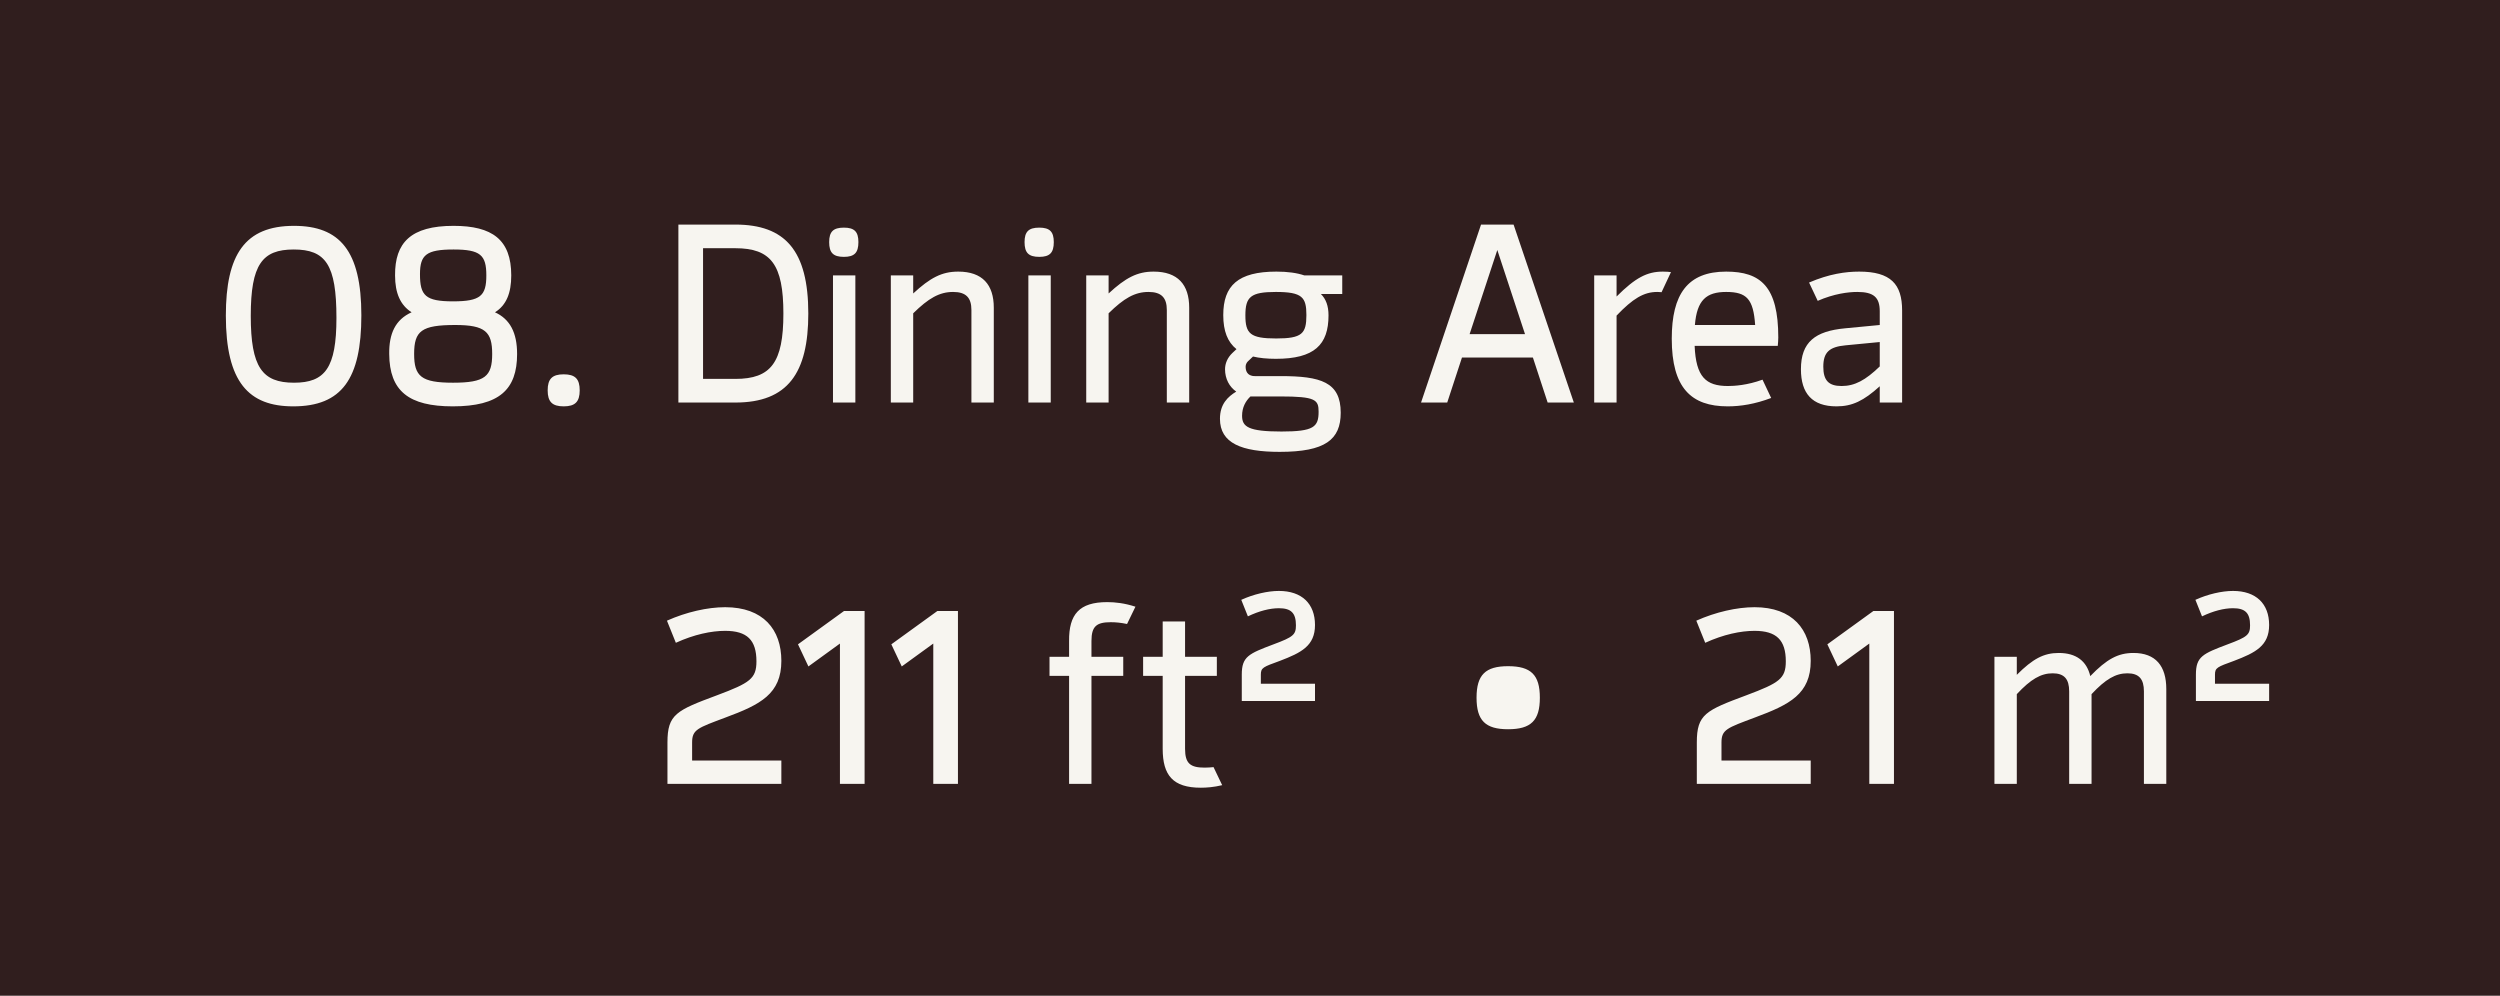
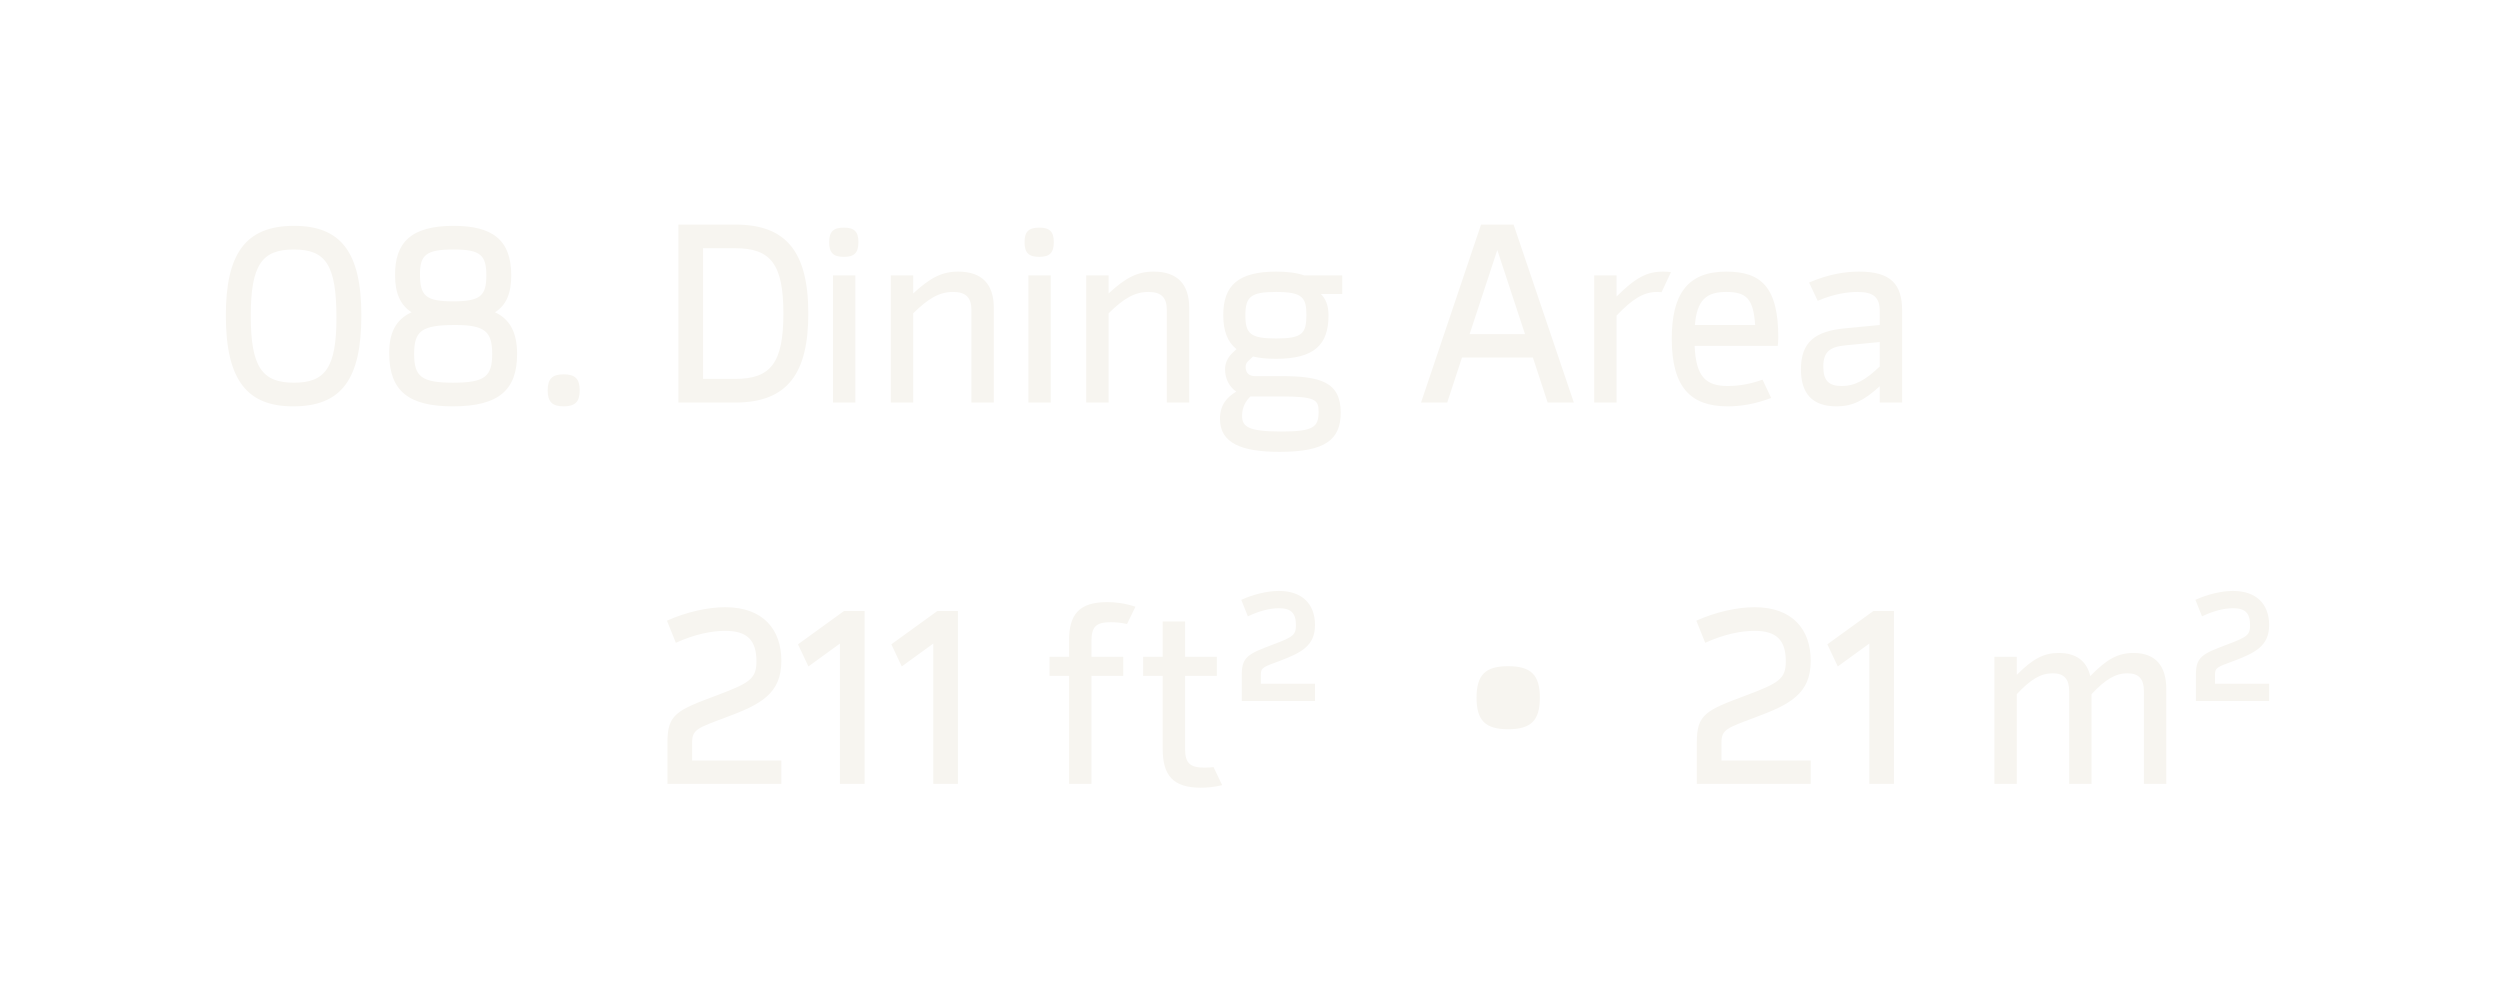
<svg xmlns="http://www.w3.org/2000/svg" width="118" height="47" viewBox="0 0 118 47" fill="none">
-   <rect width="118" height="47" fill="#301E1E" />
  <path d="M13.84 19.18C11.74 19.18 10.66 18.04 10.66 14.896C10.66 12.016 11.56 10.66 13.876 10.66C16.036 10.66 17.056 11.836 17.056 14.884C17.056 17.884 16.132 19.18 13.84 19.18ZM13.876 18.064C15.34 18.064 15.88 17.368 15.88 15.004C15.88 12.496 15.376 11.776 13.864 11.776C12.376 11.776 11.836 12.484 11.836 14.908C11.836 17.332 12.376 18.064 13.876 18.064ZM23.363 14.74C24.071 15.064 24.407 15.7 24.407 16.708C24.407 18.388 23.567 19.18 21.371 19.18C19.295 19.18 18.383 18.46 18.371 16.708C18.359 15.748 18.659 15.088 19.427 14.74C18.899 14.404 18.647 13.84 18.647 13C18.635 11.452 19.391 10.66 21.407 10.66C23.231 10.66 24.131 11.308 24.131 13C24.131 13.828 23.903 14.404 23.363 14.74ZM21.407 11.776C20.123 11.776 19.823 12.028 19.823 12.94C19.823 13.948 20.075 14.224 21.383 14.224C22.679 14.224 22.955 13.96 22.955 13C22.955 12.04 22.679 11.776 21.407 11.776ZM21.383 18.064C22.895 18.064 23.231 17.764 23.231 16.708C23.231 15.664 22.907 15.34 21.491 15.34C19.895 15.34 19.547 15.616 19.547 16.708C19.547 17.764 19.883 18.064 21.383 18.064ZM26.606 19.18C26.066 19.18 25.85 18.964 25.85 18.424C25.85 17.884 26.066 17.668 26.606 17.668C27.146 17.668 27.362 17.884 27.362 18.424C27.362 18.964 27.146 19.18 26.606 19.18Z" fill="#F7F5F0" />
  <path d="M34.708 10.6C37.06 10.6 38.152 11.824 38.152 14.8C38.152 17.596 37.192 19 34.708 19H32.02V10.6H34.708ZM34.708 17.884C36.388 17.884 36.976 17.116 36.976 14.8C36.976 12.484 36.388 11.716 34.708 11.716H33.184V17.884H34.708ZM39.833 12.124C39.329 12.124 39.137 11.932 39.137 11.428C39.137 10.936 39.329 10.744 39.833 10.744C40.325 10.744 40.517 10.936 40.517 11.428C40.517 11.932 40.325 12.124 39.833 12.124ZM39.317 19V13H40.373V19H39.317ZM45.227 12.82C46.367 12.82 46.907 13.432 46.907 14.524V19H45.851V14.632C45.851 14.056 45.599 13.78 44.987 13.78C44.339 13.78 43.823 14.08 43.103 14.788V19H42.047V13H43.103V13.852C43.907 13.108 44.459 12.82 45.227 12.82ZM49.055 12.124C48.551 12.124 48.359 11.932 48.359 11.428C48.359 10.936 48.551 10.744 49.055 10.744C49.547 10.744 49.739 10.936 49.739 11.428C49.739 11.932 49.547 12.124 49.055 12.124ZM48.539 19V13H49.595V19H48.539ZM54.45 12.82C55.59 12.82 56.13 13.432 56.13 14.524V19H55.074V14.632C55.074 14.056 54.822 13.78 54.21 13.78C53.562 13.78 53.046 14.08 52.326 14.788V19H51.27V13H52.326V13.852C53.13 13.108 53.682 12.82 54.45 12.82ZM63.354 13V13.876H62.346C62.586 14.116 62.706 14.44 62.706 14.884C62.706 16.276 62.034 16.936 60.222 16.936C59.802 16.936 59.442 16.9 59.142 16.828L58.902 17.056C58.794 17.164 58.794 17.272 58.794 17.32C58.794 17.464 58.842 17.752 59.226 17.752H60.438C62.334 17.752 63.282 18.028 63.282 19.48C63.282 20.752 62.55 21.328 60.402 21.328C58.602 21.328 57.582 20.92 57.582 19.768C57.582 19.072 57.954 18.724 58.35 18.484C58.026 18.256 57.822 17.884 57.822 17.428C57.822 17.164 57.93 16.888 58.17 16.66L58.362 16.48C57.942 16.144 57.738 15.628 57.738 14.872C57.738 13.48 58.434 12.82 60.246 12.82C60.774 12.82 61.218 12.88 61.566 13H63.354ZM60.234 15.976C61.458 15.976 61.662 15.748 61.662 14.872C61.662 14.032 61.47 13.78 60.222 13.78C59.034 13.78 58.782 14.008 58.782 14.884C58.782 15.748 59.01 15.976 60.234 15.976ZM62.238 19.432C62.238 18.868 62.094 18.712 60.426 18.712H59.022C58.794 18.928 58.626 19.228 58.626 19.624C58.626 20.14 58.914 20.368 60.486 20.368C62.01 20.368 62.238 20.152 62.238 19.432ZM73.049 19L72.353 16.876H69.005L68.309 19H67.073L69.905 10.6H71.441L74.285 19H73.049ZM69.365 15.772H71.981L70.673 11.8L69.365 15.772ZM78.486 12.82C78.666 12.82 78.774 12.832 78.87 12.844L78.426 13.792C78.378 13.792 78.342 13.78 78.222 13.78C77.586 13.78 77.07 14.092 76.302 14.896V19H75.246V13H76.302V13.996C77.19 13.108 77.742 12.82 78.486 12.82ZM83.911 16.324H79.987C80.047 17.788 80.515 18.22 81.559 18.22C81.859 18.22 82.471 18.184 83.191 17.92L83.599 18.784C82.843 19.072 82.159 19.18 81.547 19.18C79.819 19.18 78.907 18.304 78.907 15.988C78.907 13.888 79.651 12.82 81.475 12.82C83.107 12.82 83.935 13.528 83.935 15.928C83.935 16.06 83.923 16.192 83.911 16.324ZM79.999 15.34H82.843C82.759 14.116 82.447 13.78 81.475 13.78C80.539 13.78 80.095 14.164 79.999 15.34ZM87.752 12.82C89.24 12.82 89.78 13.408 89.78 14.656V19H88.724V18.232C87.968 18.916 87.428 19.18 86.684 19.18C85.532 19.18 85.004 18.568 85.004 17.428C85.004 16.144 85.676 15.628 87.092 15.496L88.724 15.34V14.692C88.724 14.044 88.448 13.78 87.668 13.78C87.236 13.78 86.564 13.864 85.796 14.2L85.388 13.336C86.336 12.928 87.116 12.82 87.752 12.82ZM86.924 18.22C87.548 18.22 88.052 17.944 88.724 17.296V16.144L87.104 16.3C86.348 16.372 86.06 16.624 86.06 17.308C86.06 17.956 86.312 18.22 86.924 18.22Z" fill="#F7F5F0" />
  <path d="M31.504 37V35.044C31.504 33.712 31.924 33.532 33.856 32.812C35.392 32.236 35.704 32.032 35.704 31.216C35.704 30.208 35.26 29.776 34.228 29.776C33.58 29.776 32.764 29.944 31.9 30.34L31.48 29.296C32.392 28.888 33.4 28.66 34.228 28.66C36.028 28.66 36.88 29.716 36.88 31.192C36.88 32.752 35.896 33.256 34.24 33.868C32.932 34.36 32.668 34.432 32.668 35.044V35.896H36.88V37H31.504ZM39.837 28.84H40.809V37H39.645V30.376L38.157 31.456L37.665 30.412L39.837 28.84ZM44.243 28.84H45.215V37H44.051V30.376L42.563 31.456L42.071 30.412L44.243 28.84ZM52.429 29.368C51.757 29.368 51.517 29.56 51.517 30.256V31H53.017V31.9H51.517V37H50.461V31.9H49.537V31H50.461V30.256C50.449 28.996 50.941 28.42 52.261 28.42C52.633 28.42 53.077 28.468 53.593 28.636L53.197 29.452C52.909 29.392 52.669 29.368 52.429 29.368ZM57.279 36.208L57.687 37.06C57.291 37.156 56.943 37.18 56.679 37.18C55.359 37.18 54.879 36.592 54.879 35.344V31.9H53.955V31H54.879V29.332H55.935V31H57.435V31.9H55.935V35.344C55.935 36.04 56.187 36.232 56.859 36.232C57.027 36.232 57.159 36.22 57.279 36.208ZM58.612 33.088V31.84C58.612 30.988 58.936 30.856 60.112 30.412C61.048 30.064 61.168 29.956 61.168 29.512C61.168 28.936 60.94 28.708 60.364 28.708C59.932 28.708 59.428 28.84 58.9 29.092L58.588 28.312C59.164 28.048 59.836 27.892 60.364 27.892C61.444 27.892 62.068 28.492 62.068 29.5C62.068 30.484 61.42 30.808 60.412 31.192C59.62 31.48 59.512 31.516 59.512 31.84V32.272H62.068V33.088H58.612ZM71.181 34.42C70.113 34.42 69.693 34.012 69.693 32.932C69.693 31.852 70.113 31.444 71.181 31.444C72.261 31.444 72.681 31.852 72.681 32.932C72.681 34.012 72.261 34.42 71.181 34.42ZM80.09 37V35.044C80.09 33.712 80.51 33.532 82.442 32.812C83.978 32.236 84.29 32.032 84.29 31.216C84.29 30.208 83.846 29.776 82.814 29.776C82.166 29.776 81.35 29.944 80.486 30.34L80.066 29.296C80.978 28.888 81.986 28.66 82.814 28.66C84.614 28.66 85.466 29.716 85.466 31.192C85.466 32.752 84.482 33.256 82.826 33.868C81.518 34.36 81.254 34.432 81.254 35.044V35.896H85.466V37H80.09ZM88.423 28.84H89.395V37H88.231V30.376L86.743 31.456L86.251 30.412L88.423 28.84ZM100.701 30.82C101.745 30.82 102.249 31.432 102.249 32.524V37H101.193V32.632C101.193 32.056 100.965 31.78 100.413 31.78C99.861 31.78 99.381 32.056 98.721 32.764V37H97.665V32.632C97.665 32.056 97.437 31.78 96.885 31.78C96.333 31.78 95.853 32.056 95.193 32.764V37H94.137V31H95.193V31.852C95.949 31.096 96.465 30.82 97.173 30.82C98.001 30.82 98.493 31.204 98.661 31.912C99.441 31.108 99.969 30.82 100.701 30.82ZM103.647 33.088V31.84C103.647 30.988 103.971 30.856 105.147 30.412C106.083 30.064 106.203 29.956 106.203 29.512C106.203 28.936 105.975 28.708 105.399 28.708C104.967 28.708 104.463 28.84 103.935 29.092L103.623 28.312C104.199 28.048 104.871 27.892 105.399 27.892C106.479 27.892 107.103 28.492 107.103 29.5C107.103 30.484 106.455 30.808 105.447 31.192C104.655 31.48 104.547 31.516 104.547 31.84V32.272H107.103V33.088H103.647Z" fill="#F7F5F0" />
</svg>